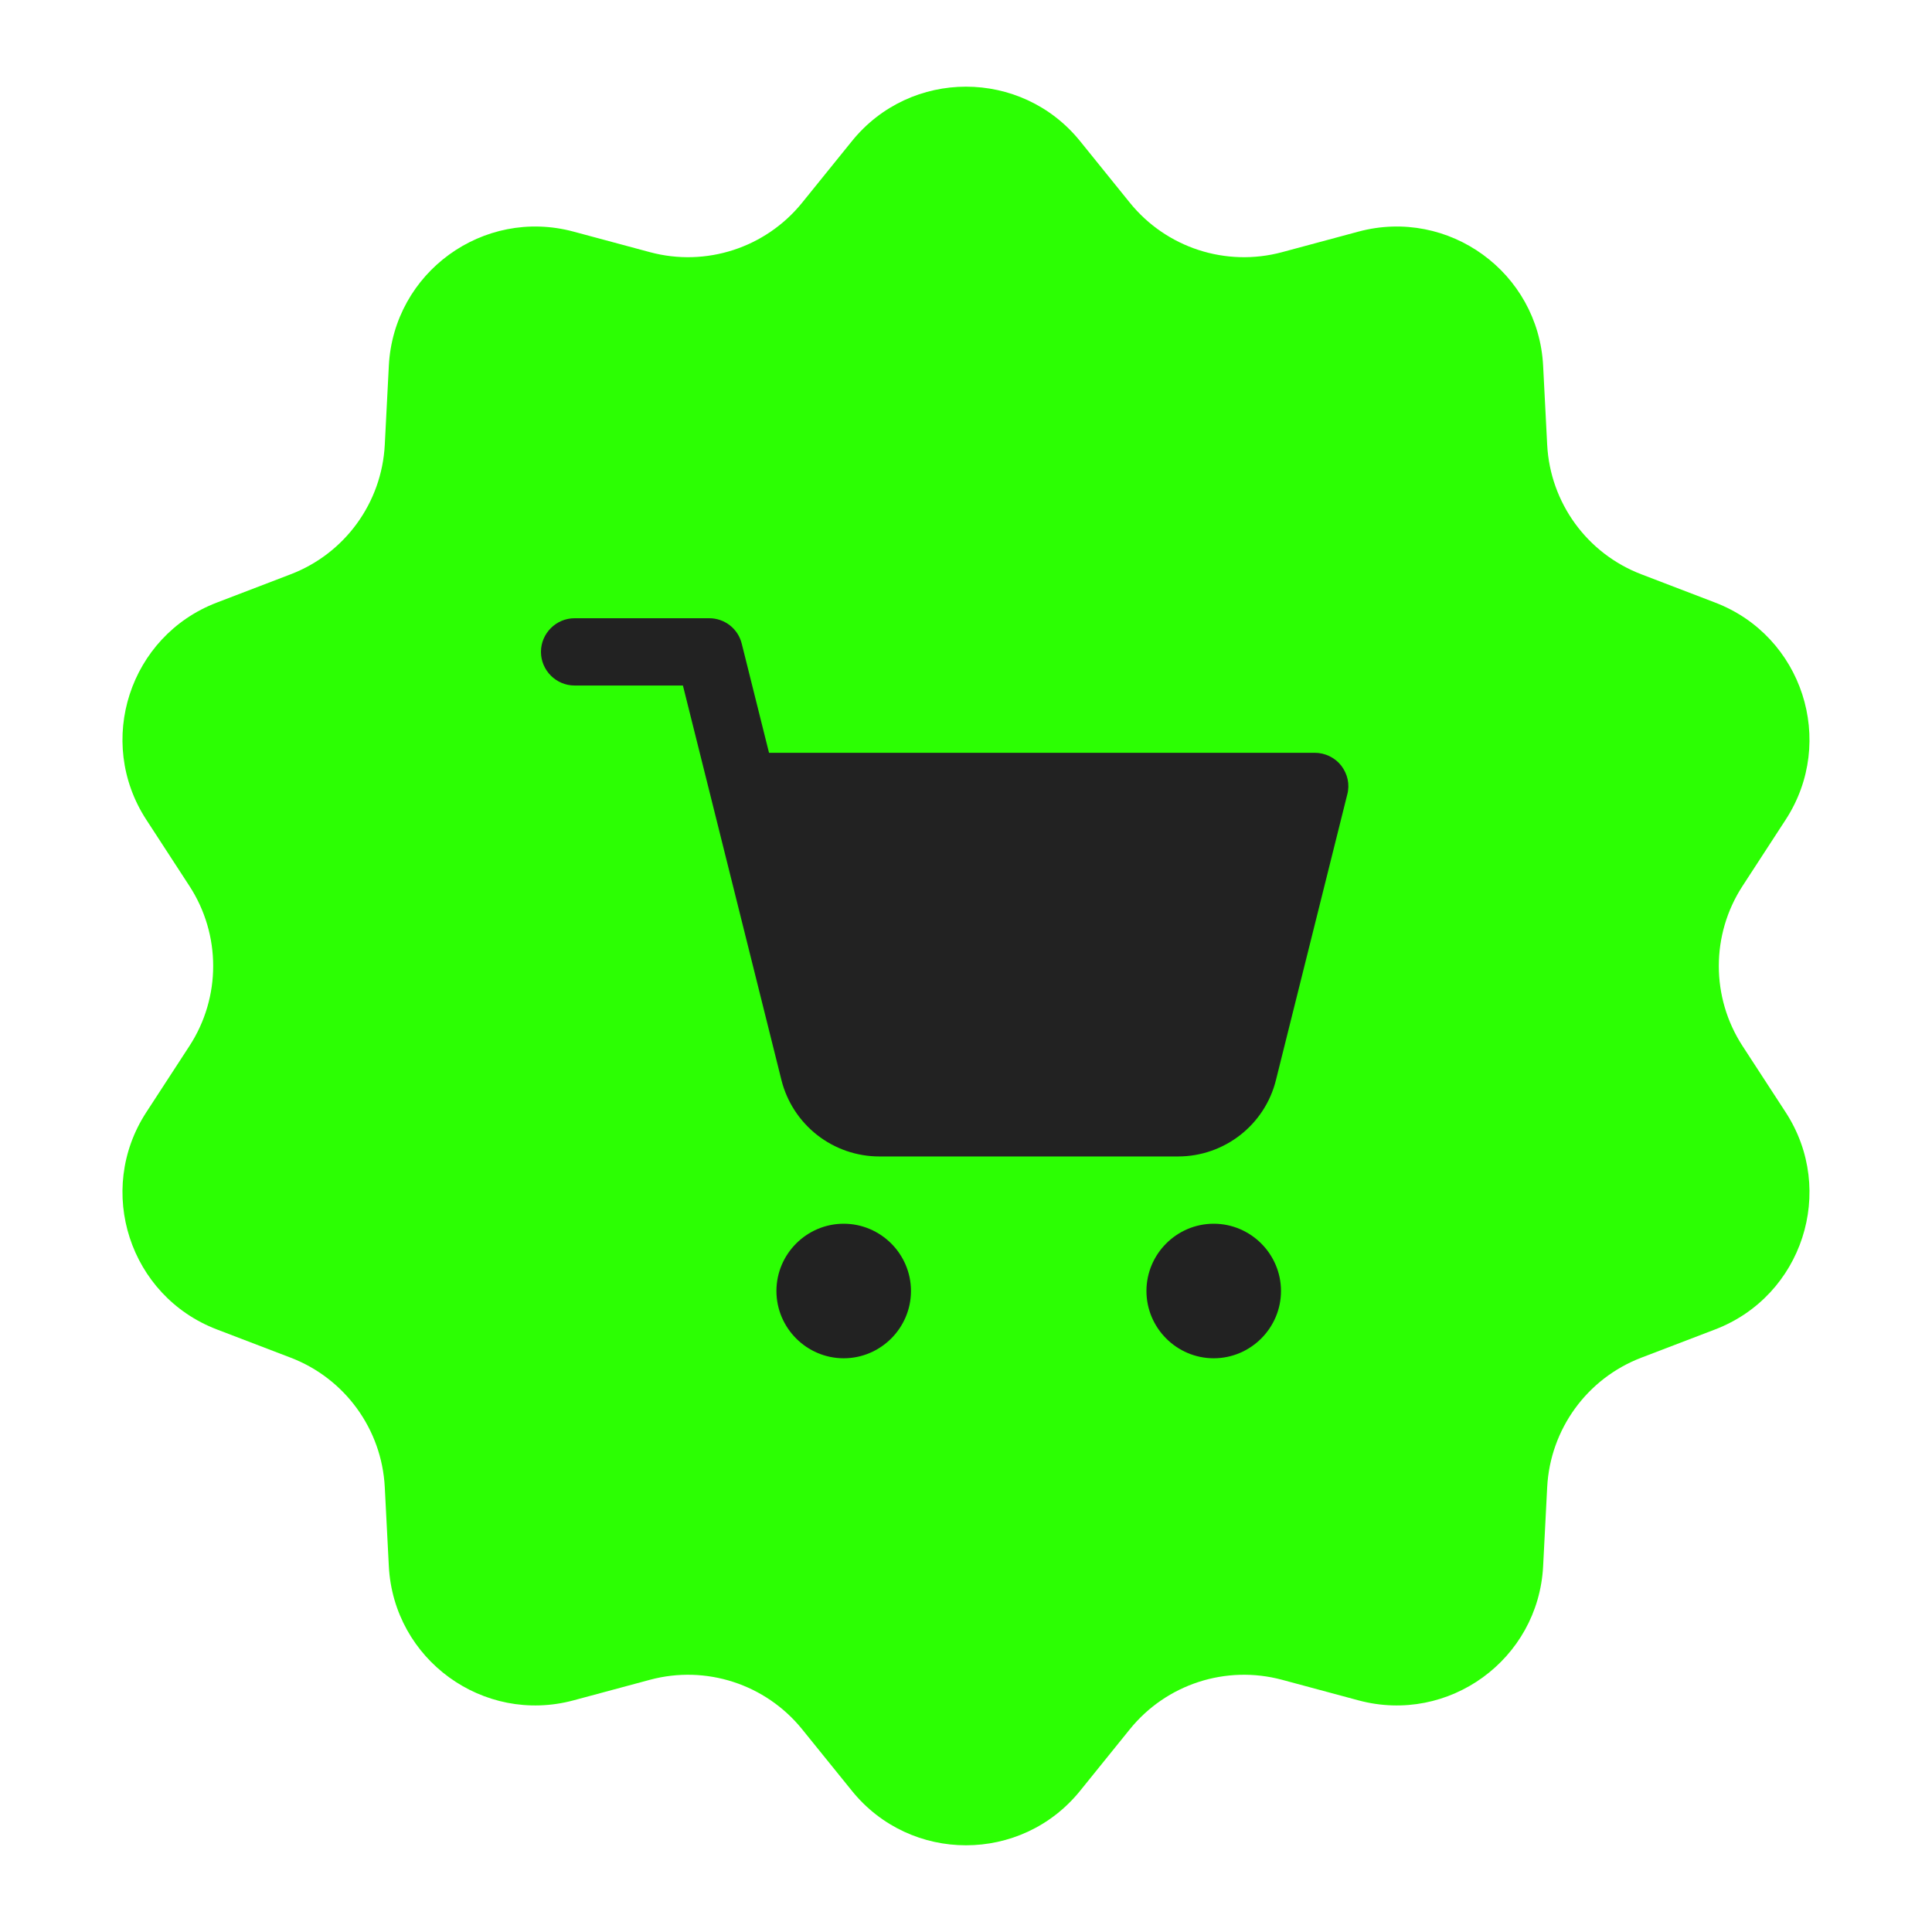
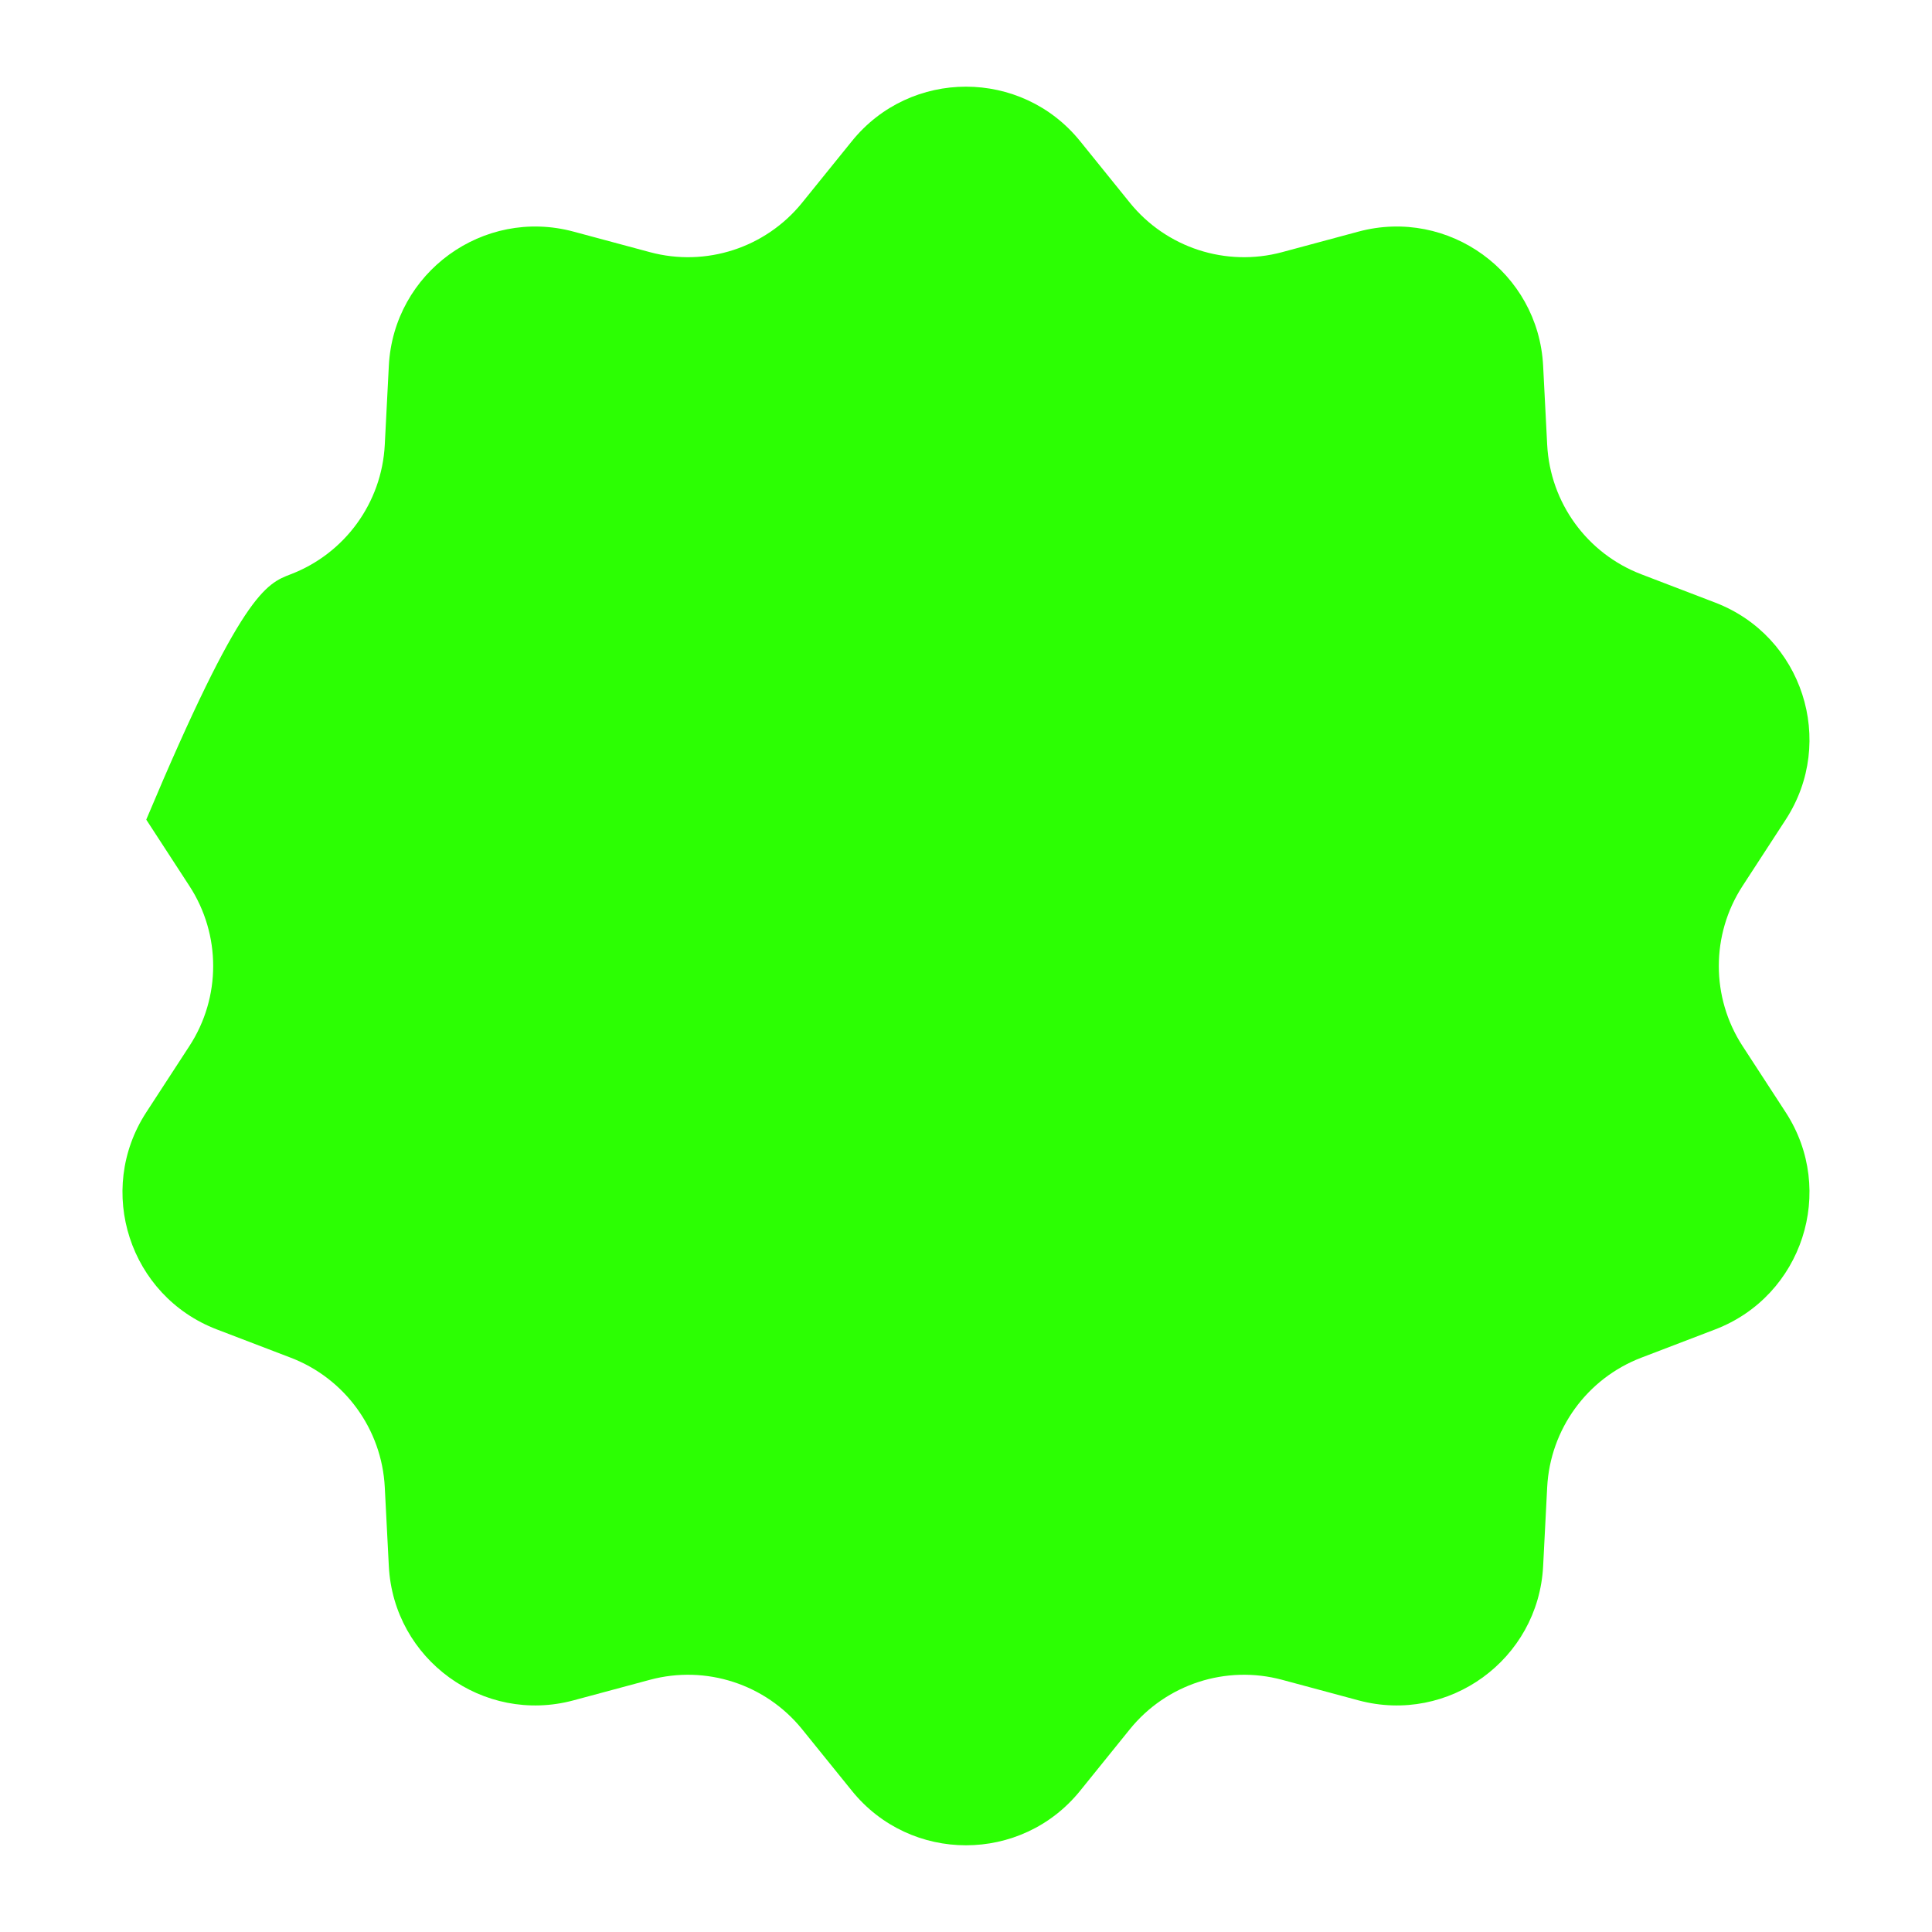
<svg xmlns="http://www.w3.org/2000/svg" viewBox="0 0 50.00 50.00" data-guides="{&quot;vertical&quot;:[],&quot;horizontal&quot;:[]}">
  <defs />
-   <path fill="#2cff03" stroke="none" fill-opacity="1" stroke-width="1" stroke-opacity="1" id="tSvgf35acfc15a" title="Path 8" d="M22.047 3.653C23.566 1.773 26.433 1.773 27.953 3.653C28.382 4.184 28.811 4.715 29.24 5.246C30.185 6.414 31.729 6.916 33.18 6.526C33.839 6.349 34.498 6.172 35.157 5.994C37.492 5.367 39.812 7.051 39.936 9.466C39.971 10.148 40.006 10.829 40.041 11.511C40.119 13.011 41.073 14.325 42.476 14.862C43.114 15.106 43.751 15.35 44.389 15.595C46.646 16.459 47.532 19.185 46.214 21.212C45.842 21.784 45.469 22.356 45.097 22.929C44.278 24.188 44.278 25.812 45.097 27.071C45.469 27.643 45.842 28.215 46.214 28.787C47.532 30.814 46.646 33.54 44.389 34.405C43.751 34.649 43.114 34.893 42.476 35.137C41.073 35.674 40.119 36.988 40.041 38.488C40.006 39.17 39.971 39.852 39.936 40.533C39.812 42.948 37.492 44.633 35.157 44.005C34.498 43.828 33.839 43.651 33.18 43.473C31.729 43.083 30.185 43.585 29.24 44.753C28.811 45.284 28.382 45.815 27.953 46.346C26.433 48.226 23.566 48.226 22.047 46.346C21.617 45.815 21.188 45.284 20.759 44.753C19.814 43.585 18.27 43.083 16.82 43.473C16.16 43.651 15.501 43.828 14.842 44.005C12.507 44.633 10.188 42.948 10.063 40.533C10.028 39.852 9.993 39.17 9.958 38.488C9.881 36.988 8.926 35.674 7.524 35.137C6.886 34.893 6.248 34.649 5.611 34.405C3.353 33.54 2.467 30.814 3.785 28.787C4.158 28.215 4.53 27.643 4.902 27.071C5.722 25.812 5.722 24.188 4.902 22.929C4.53 22.356 4.158 21.784 3.785 21.212C2.467 19.185 3.353 16.459 5.611 15.595C6.248 15.35 6.886 15.106 7.524 14.862C8.926 14.325 9.881 13.011 9.958 11.511C9.993 10.829 10.028 10.148 10.063 9.466C10.188 7.051 12.507 5.367 14.842 5.994C15.501 6.172 16.16 6.349 16.82 6.526C18.27 6.916 19.814 6.414 20.759 5.246C21.188 4.715 21.617 4.184 22.047 3.653Z" />
-   <path fill="#222222" stroke="none" fill-opacity="1" stroke-width="1" stroke-opacity="1" id="tSvg182cbbf4b91" title="Path 9" d="M34.71 19.813C34.545 19.604 34.292 19.482 34.023 19.482C29.316 19.482 24.609 19.482 19.902 19.482C19.667 18.542 19.432 17.602 19.197 16.661C19.151 16.472 19.043 16.304 18.89 16.184C18.736 16.064 18.547 15.999 18.352 16C17.192 16 16.031 16 14.87 16C14.392 16 14 16.392 14 16.87C14 17.349 14.392 17.741 14.87 17.741C15.805 17.741 16.739 17.741 17.674 17.741C17.909 18.681 18.144 19.621 18.379 20.561C18.994 23.025 19.609 25.489 20.224 27.953C20.366 28.517 20.692 29.018 21.151 29.376C21.61 29.734 22.175 29.929 22.758 29.929C25.334 29.929 27.911 29.929 30.488 29.929C31.689 29.929 32.734 29.11 33.021 27.953C33.637 25.489 34.252 23.025 34.867 20.561C34.937 20.3 34.876 20.03 34.71 19.813ZM23.576 33.411C23.576 34.368 22.792 35.152 21.835 35.152C20.877 35.152 20.094 34.368 20.094 33.411C20.094 32.453 20.877 31.67 21.835 31.67C22.792 31.67 23.576 32.453 23.576 33.411ZM33.152 33.411C33.152 34.368 32.368 35.152 31.411 35.152C30.453 35.152 29.67 34.368 29.67 33.411C29.67 32.453 30.453 31.67 31.411 31.67C32.368 31.67 33.152 32.453 33.152 33.411Z" />
+   <path fill="#2cff03" stroke="none" fill-opacity="1" stroke-width="1" stroke-opacity="1" id="tSvgf35acfc15a" title="Path 8" d="M22.047 3.653C23.566 1.773 26.433 1.773 27.953 3.653C28.382 4.184 28.811 4.715 29.24 5.246C30.185 6.414 31.729 6.916 33.18 6.526C33.839 6.349 34.498 6.172 35.157 5.994C37.492 5.367 39.812 7.051 39.936 9.466C39.971 10.148 40.006 10.829 40.041 11.511C40.119 13.011 41.073 14.325 42.476 14.862C43.114 15.106 43.751 15.35 44.389 15.595C46.646 16.459 47.532 19.185 46.214 21.212C45.842 21.784 45.469 22.356 45.097 22.929C44.278 24.188 44.278 25.812 45.097 27.071C45.469 27.643 45.842 28.215 46.214 28.787C47.532 30.814 46.646 33.54 44.389 34.405C43.751 34.649 43.114 34.893 42.476 35.137C41.073 35.674 40.119 36.988 40.041 38.488C40.006 39.17 39.971 39.852 39.936 40.533C39.812 42.948 37.492 44.633 35.157 44.005C34.498 43.828 33.839 43.651 33.18 43.473C31.729 43.083 30.185 43.585 29.24 44.753C28.811 45.284 28.382 45.815 27.953 46.346C26.433 48.226 23.566 48.226 22.047 46.346C21.617 45.815 21.188 45.284 20.759 44.753C19.814 43.585 18.27 43.083 16.82 43.473C16.16 43.651 15.501 43.828 14.842 44.005C12.507 44.633 10.188 42.948 10.063 40.533C10.028 39.852 9.993 39.17 9.958 38.488C9.881 36.988 8.926 35.674 7.524 35.137C6.886 34.893 6.248 34.649 5.611 34.405C3.353 33.54 2.467 30.814 3.785 28.787C4.158 28.215 4.53 27.643 4.902 27.071C5.722 25.812 5.722 24.188 4.902 22.929C4.53 22.356 4.158 21.784 3.785 21.212C6.248 15.35 6.886 15.106 7.524 14.862C8.926 14.325 9.881 13.011 9.958 11.511C9.993 10.829 10.028 10.148 10.063 9.466C10.188 7.051 12.507 5.367 14.842 5.994C15.501 6.172 16.16 6.349 16.82 6.526C18.27 6.916 19.814 6.414 20.759 5.246C21.188 4.715 21.617 4.184 22.047 3.653Z" />
</svg>